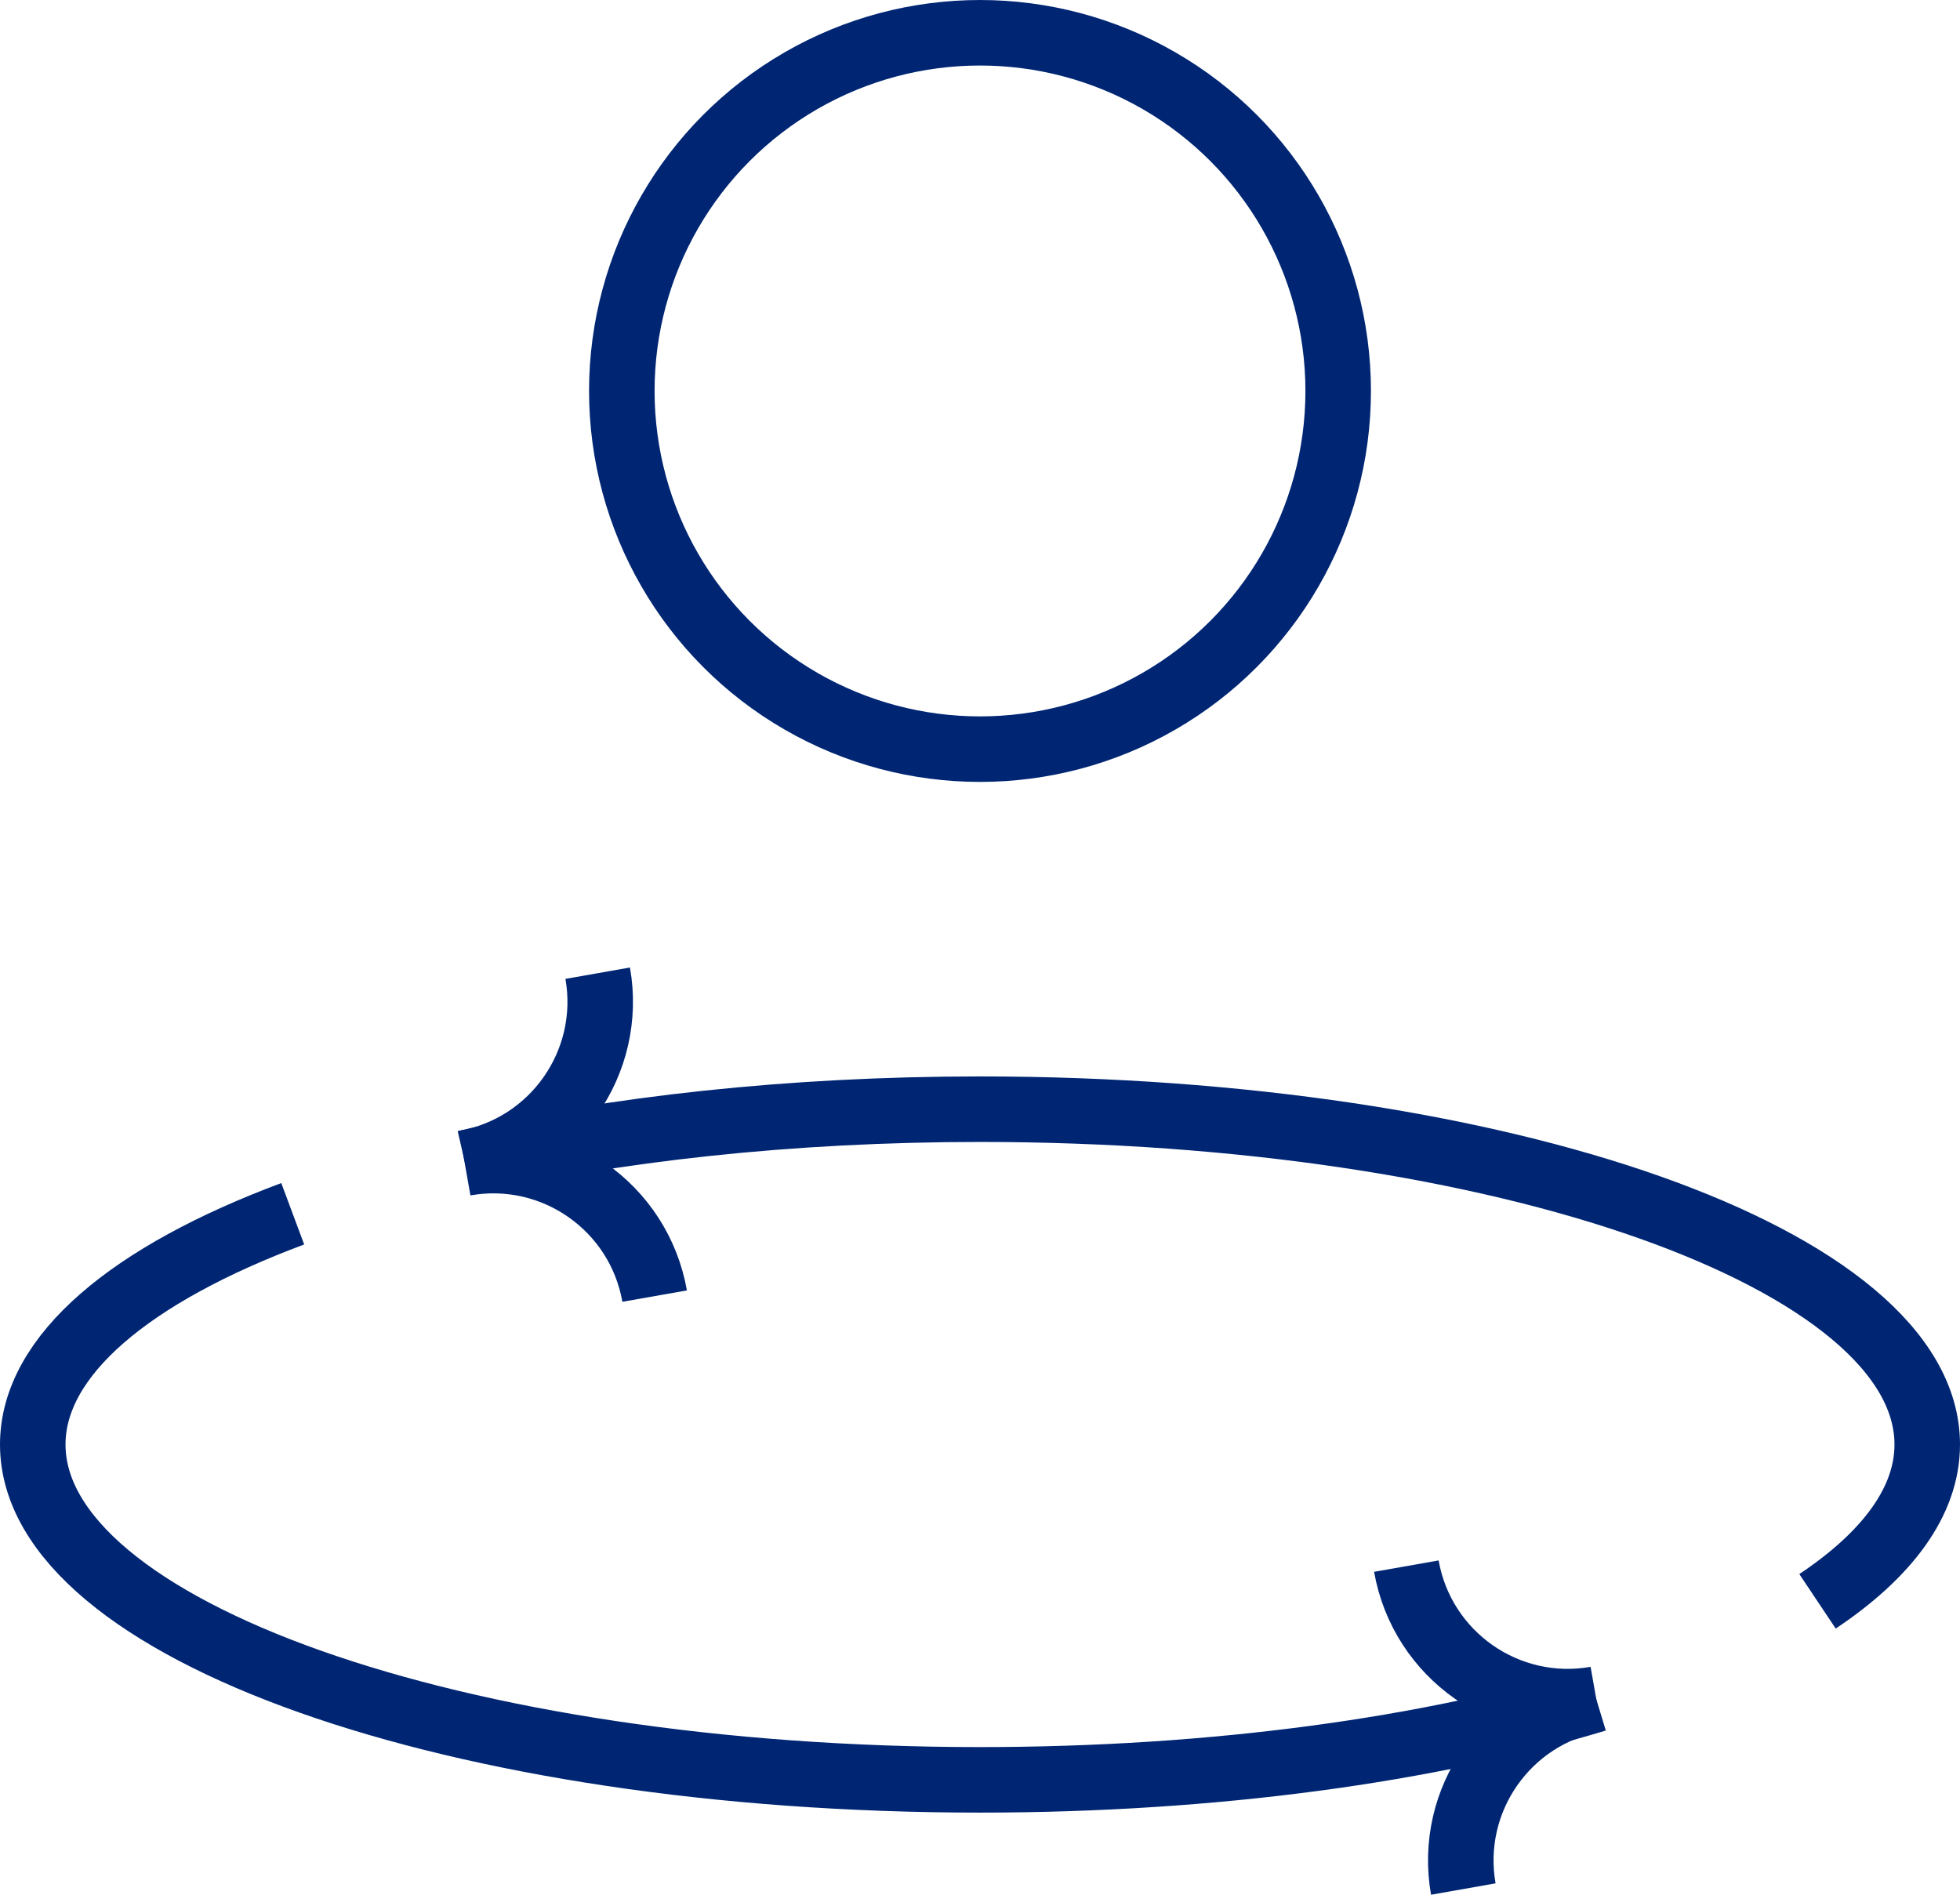
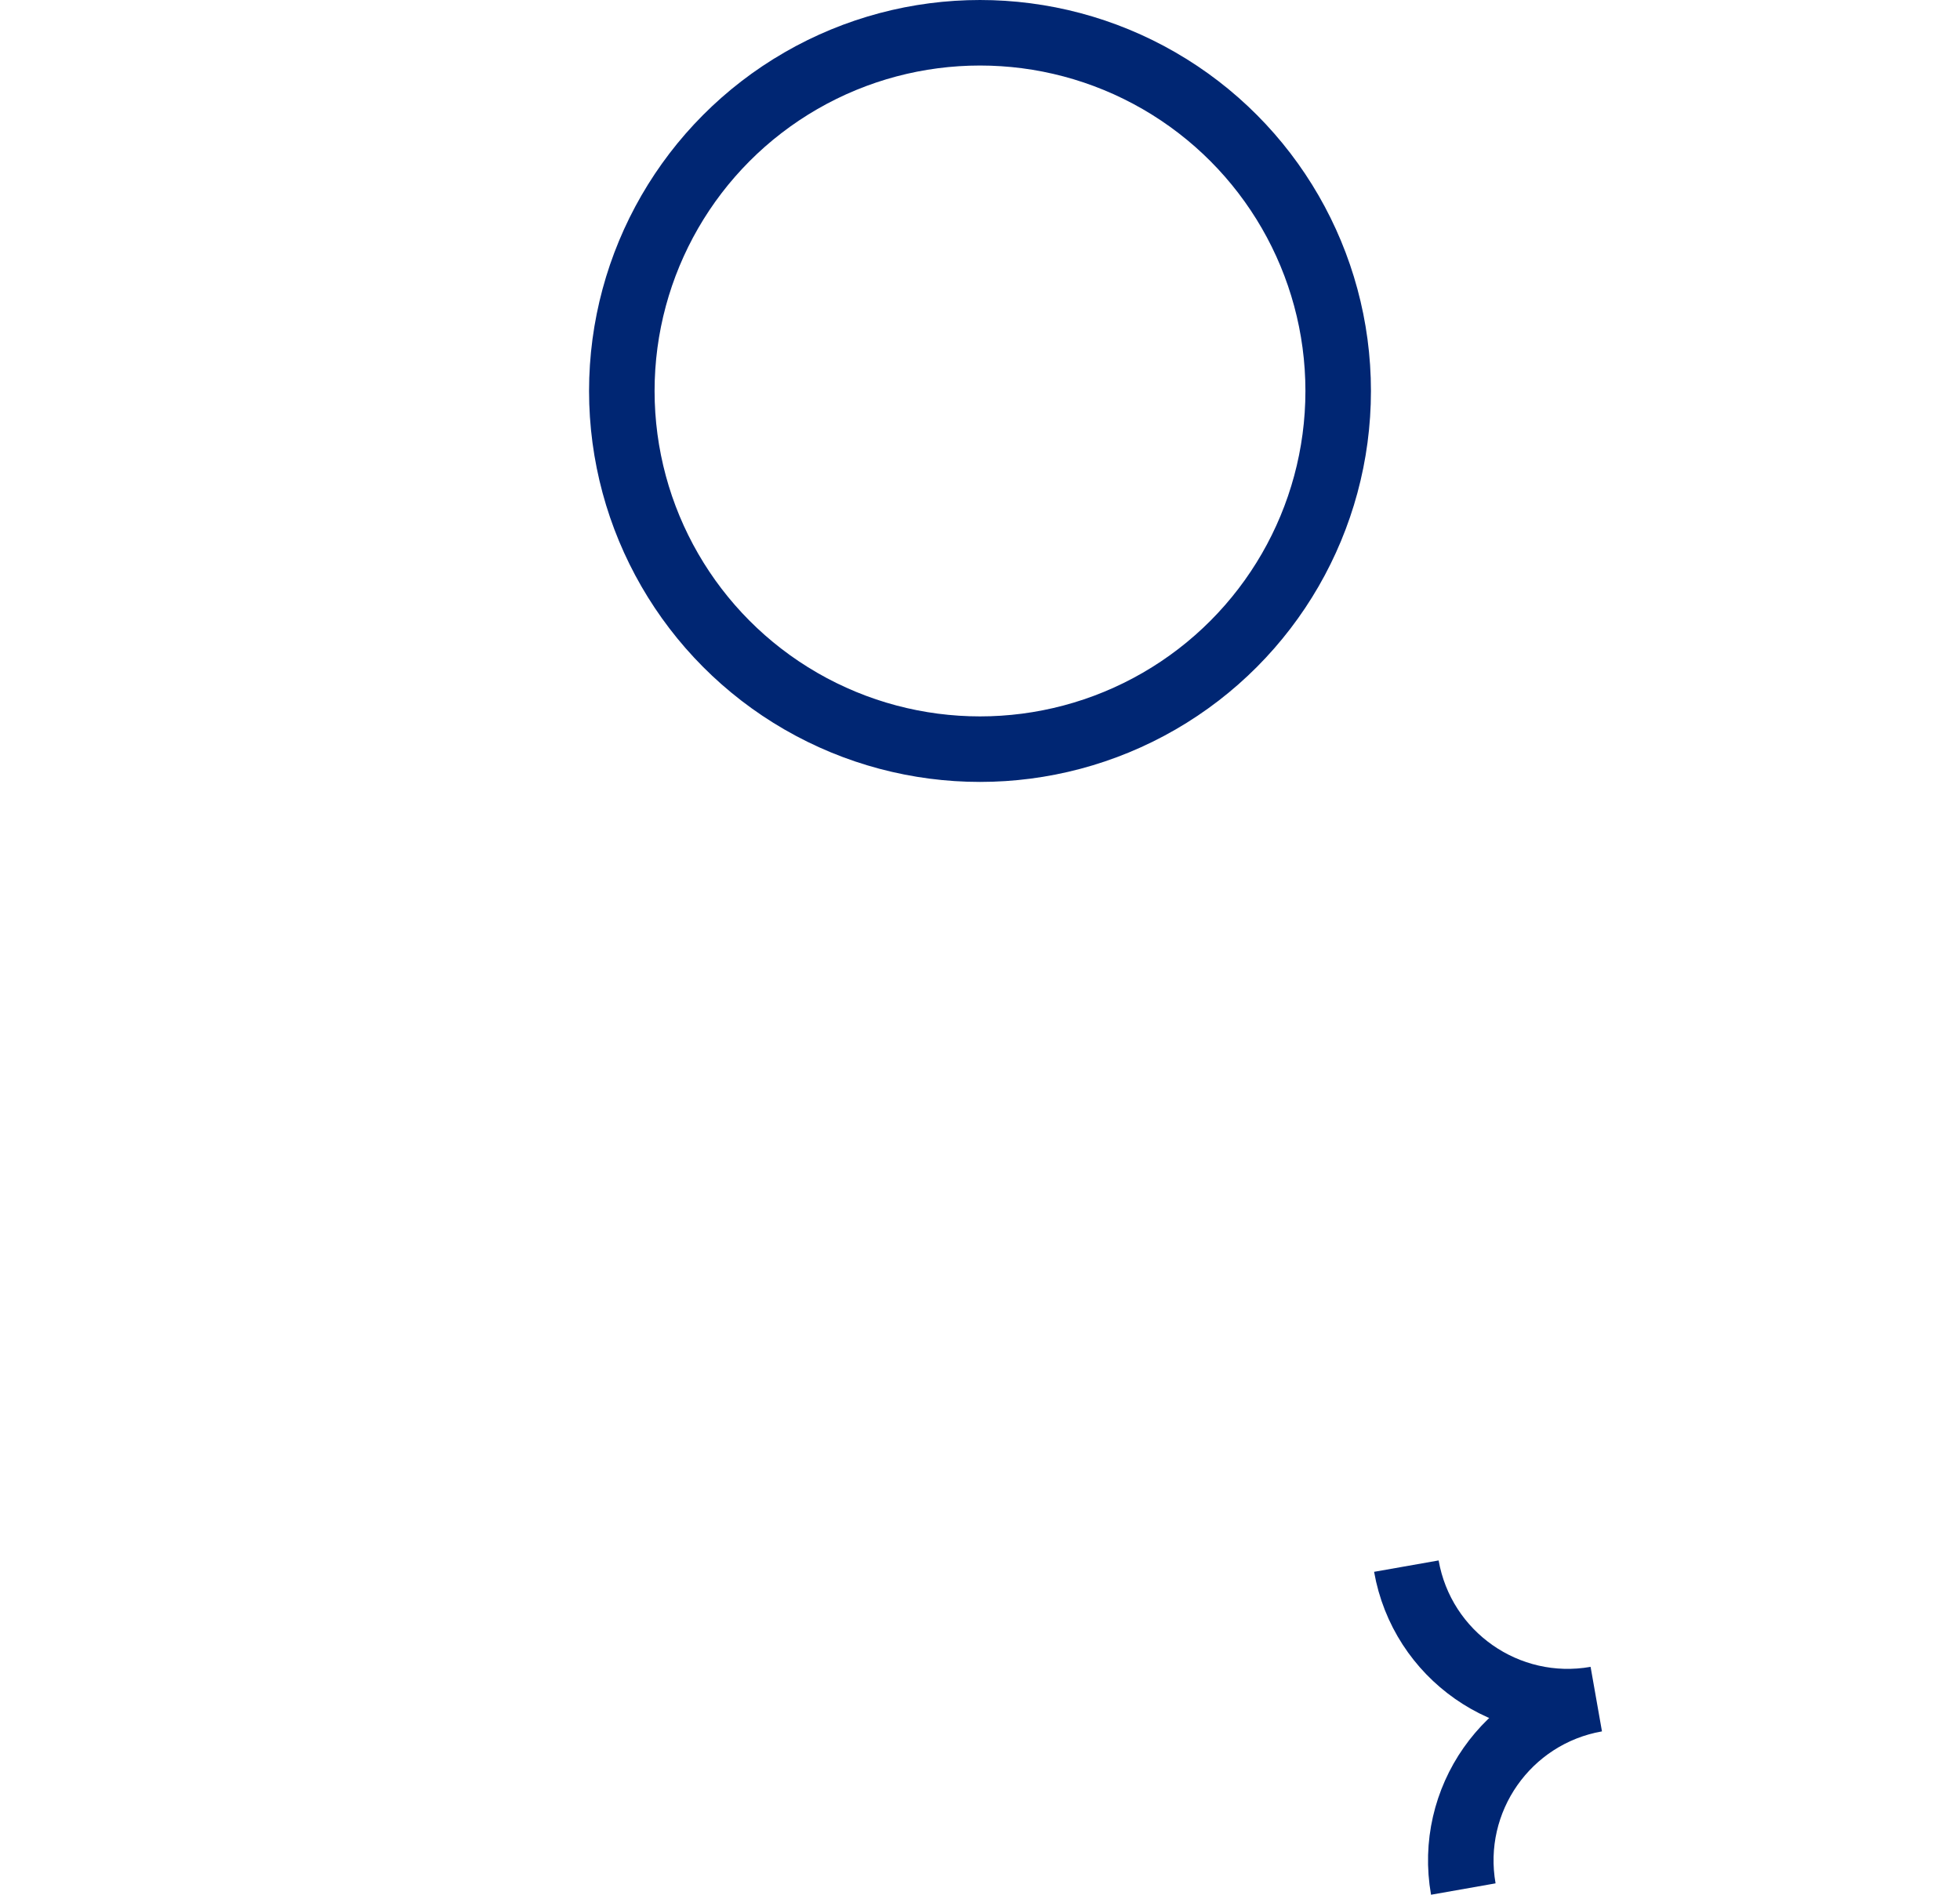
<svg xmlns="http://www.w3.org/2000/svg" id="_レイヤー_1" data-name="レイヤー 1" version="1.1" viewBox="0 0 59.826 57.832">
  <defs>
    <style>
      .cls-1 {
        fill: none;
        stroke: #002673;
        stroke-miterlimit: 10;
        stroke-width: 2px;
      }
    </style>
  </defs>
  <path class="cls-1" d="M44.665,57.658c-.48-2.722,1.337-5.317,4.059-5.797-2.722.48-5.317-1.337-5.797-4.059" />
-   <path class="cls-1" d="M18.244,29.704c.48,2.722-1.337,5.317-4.059,5.797,2.722-.48,5.317,1.337,5.797,4.059" />
-   <path class="cls-1" d="M48.724,51.863c-5.056,1.535-11.628,2.462-18.811,2.462-15.968,0-28.913-4.582-28.913-10.235,0-2.729,3.017-5.209,7.935-7.043" />
-   <path class="cls-1" d="M14.194,35.498c4.525-1.04,9.923-1.643,15.719-1.643,15.968,0,28.913,4.582,28.913,10.235,0,1.729-1.211,3.358-3.349,4.786" />
  <circle class="cls-1" cx="29.913" cy="11.933" r="10.933" />
</svg>